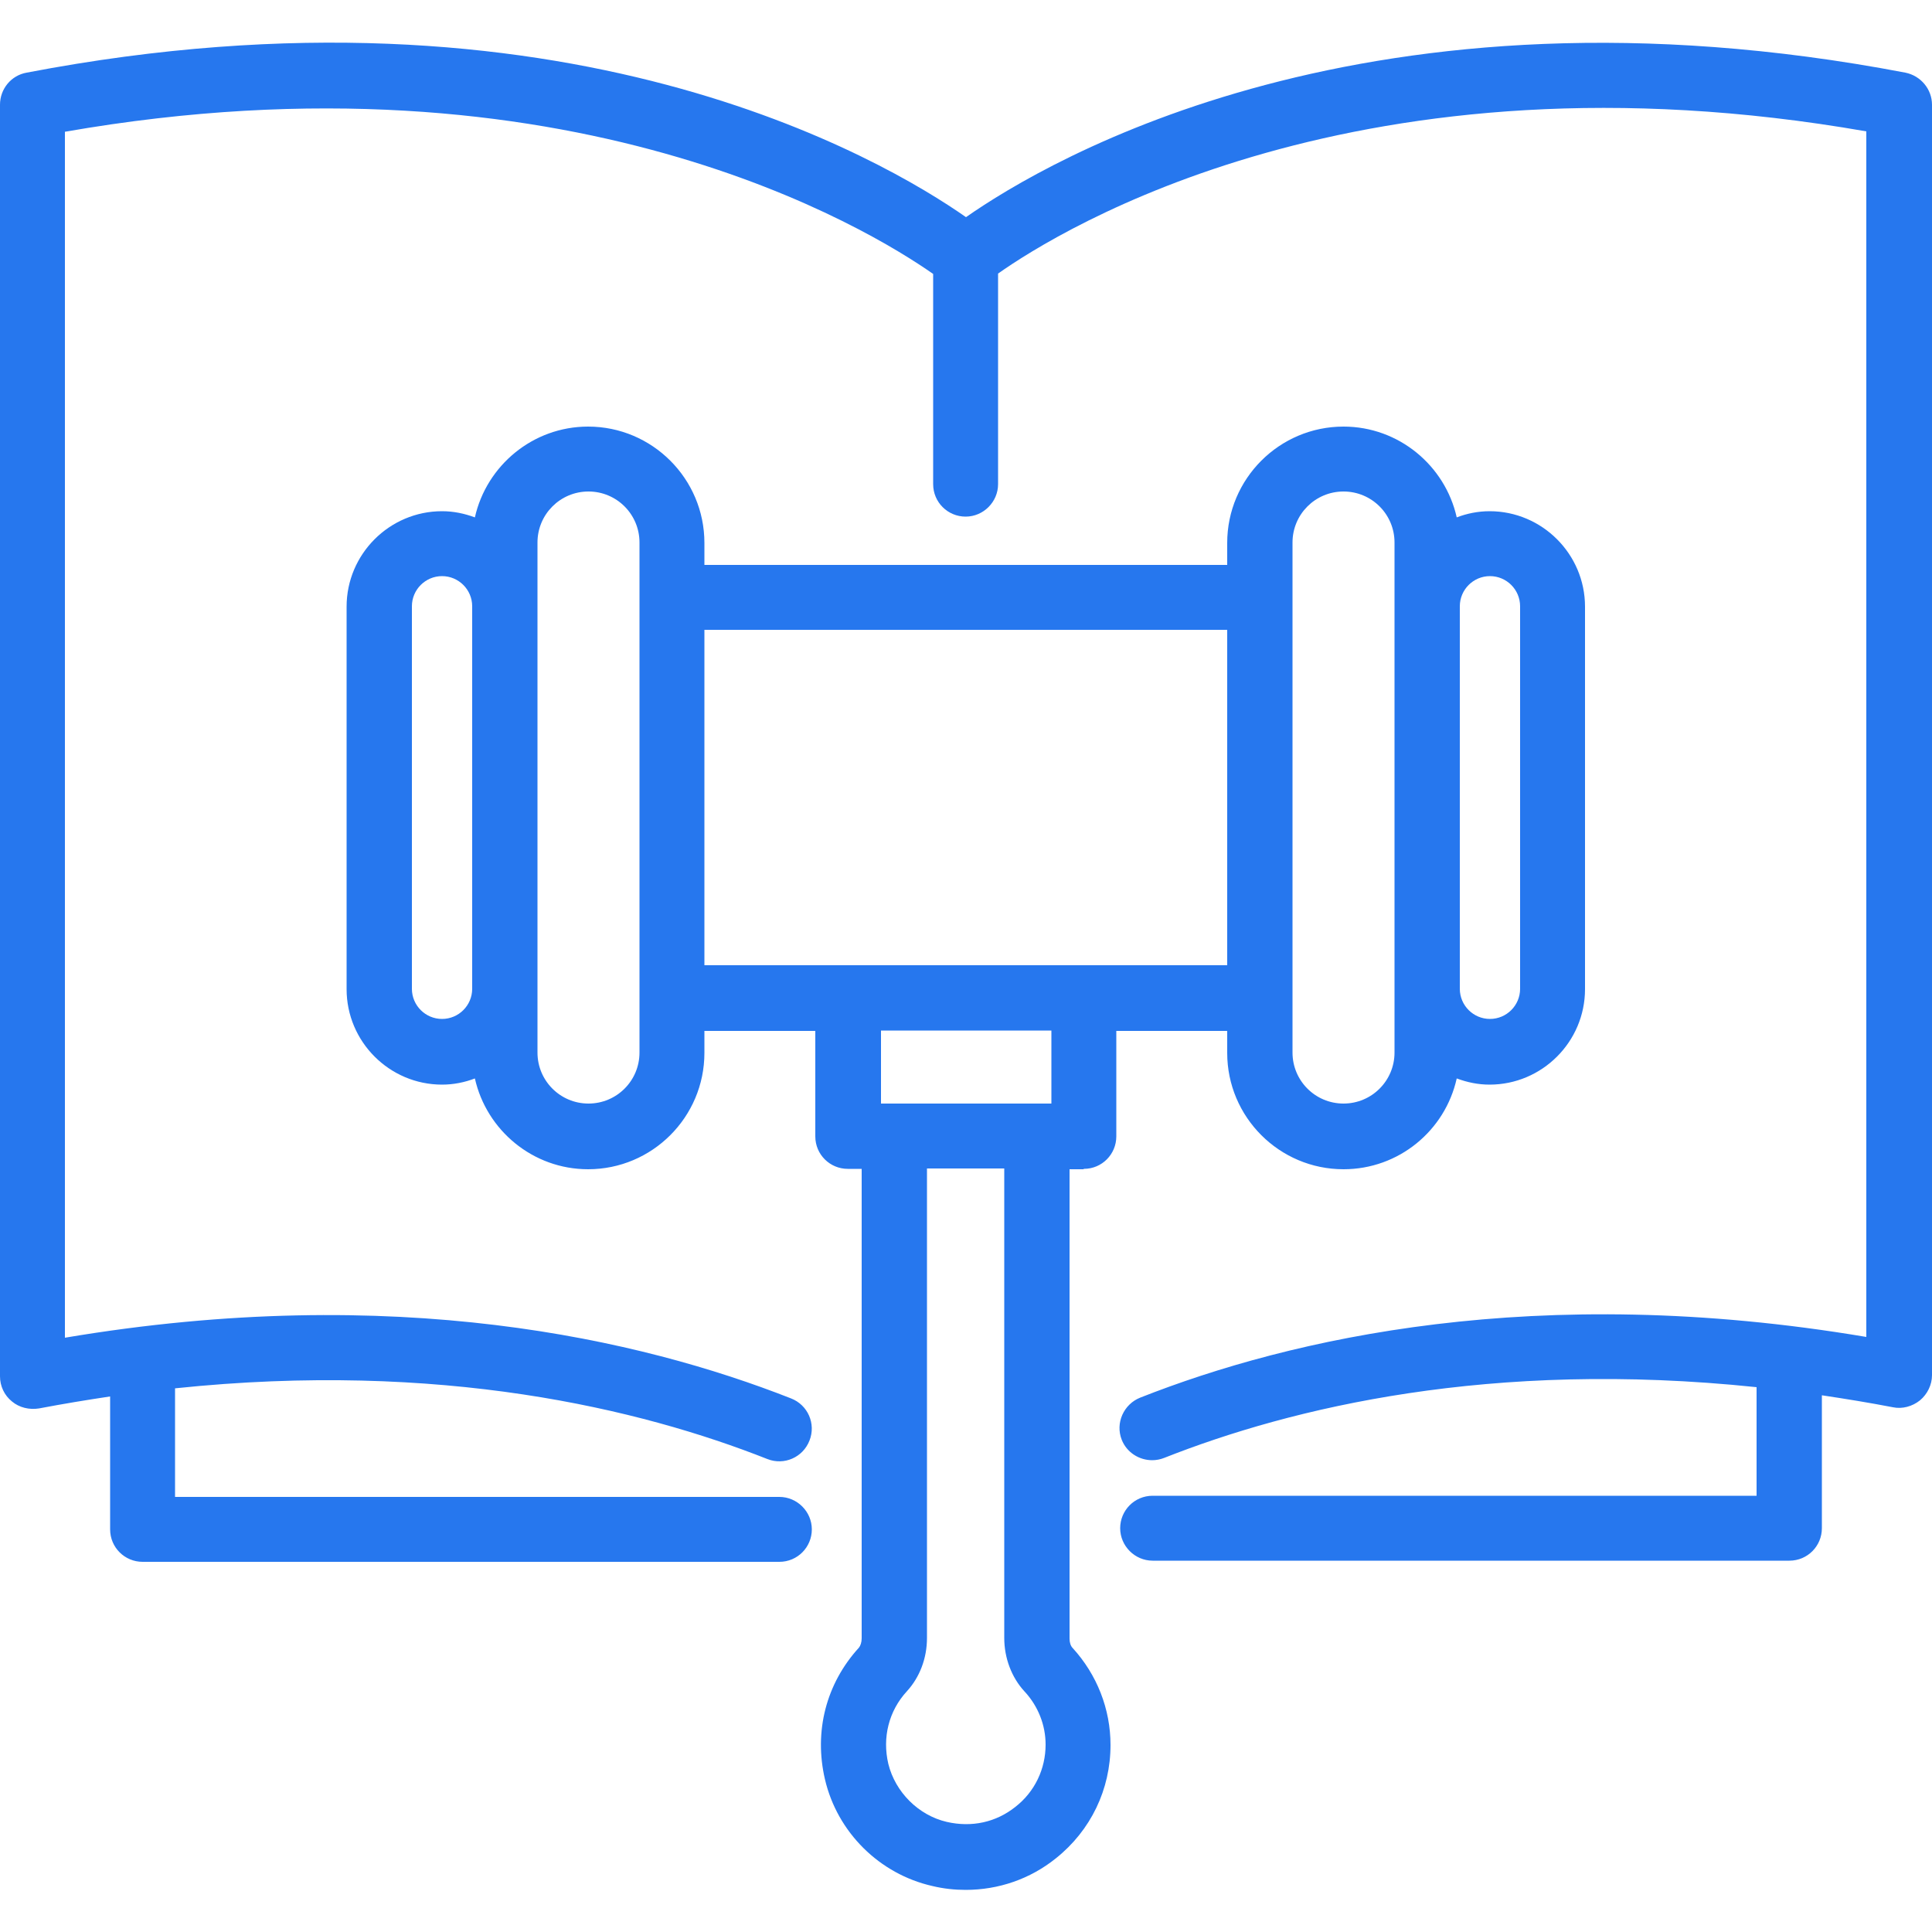
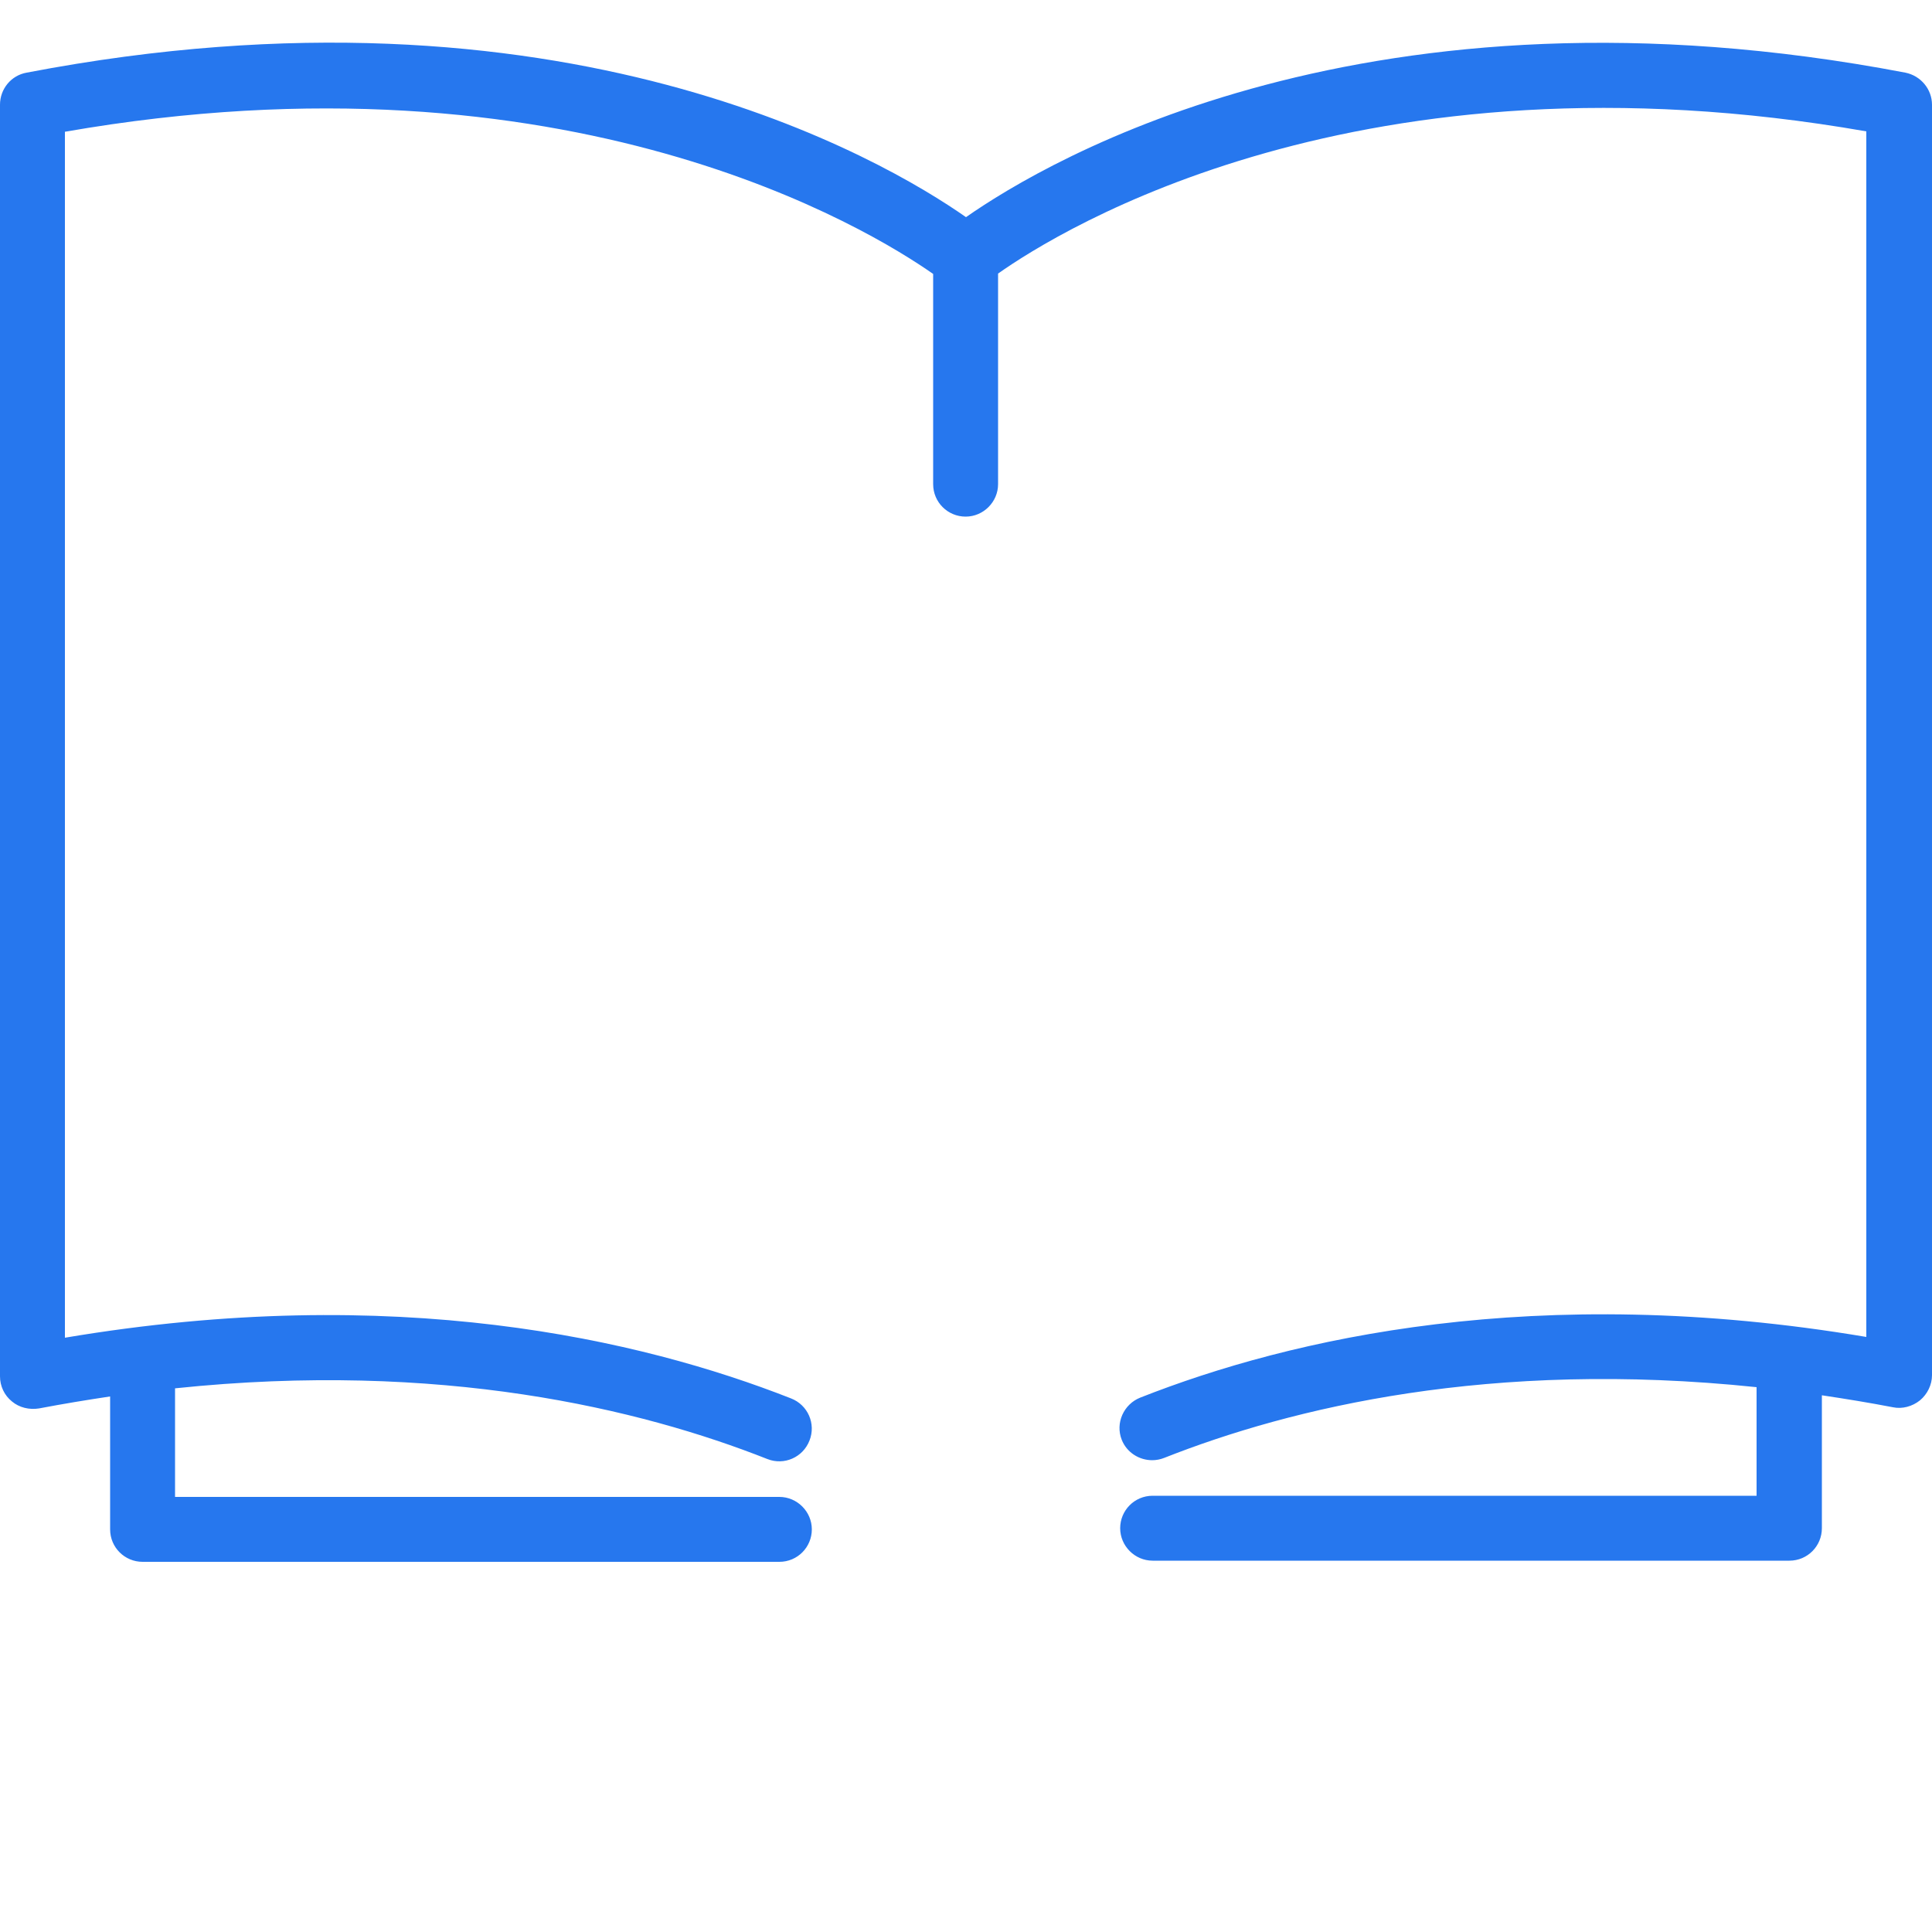
<svg xmlns="http://www.w3.org/2000/svg" id="Capa_1" data-name="Capa 1" viewBox="0 0 50 50">
-   <path d="M28.05,30.25c.47,0,.84-.38.84-.84v-2.73h2.87v.57c0,1.66,1.35,3.01,3.01,3.01,1.43,0,2.63-1,2.93-2.35.27.1.55.16.85.16,1.36,0,2.47-1.11,2.47-2.47v-9.9c0-1.36-1.11-2.47-2.47-2.47-.3,0-.59.06-.85.16-.3-1.34-1.5-2.35-2.93-2.35-1.66,0-3.01,1.35-3.01,3.01v.57h-13.53v-.57c0-1.66-1.35-3.01-3.01-3.01-1.43,0-2.63,1.01-2.93,2.35-.27-.1-.55-.16-.85-.16-1.36,0-2.47,1.11-2.47,2.47v9.9c0,1.36,1.11,2.47,2.47,2.47.3,0,.59-.06.85-.16.3,1.34,1.5,2.35,2.93,2.35,1.66,0,3.01-1.35,3.01-3.01v-.57h2.87v2.73c0,.47.38.84.84.84h.36v12.15c0,.1-.03.19-.07.24-.85.93-1.17,2.17-.88,3.41.32,1.37,1.41,2.45,2.78,2.76.29.07.58.1.86.1.85,0,1.67-.28,2.34-.82.9-.72,1.41-1.78,1.41-2.93,0-.93-.35-1.82-.98-2.51-.05-.05-.08-.14-.08-.24v-12.15h.36ZM38.56,14.91c.43,0,.78.35.78.78v9.9c0,.43-.35.78-.78.78s-.78-.35-.78-.78v-9.9c0-.43.35-.78.78-.78ZM33.45,14.04c0-.73.59-1.32,1.32-1.32s1.32.59,1.32,1.32v13.2c0,.73-.59,1.32-1.32,1.32s-1.32-.59-1.32-1.32v-13.2ZM11.44,26.37c-.43,0-.78-.35-.78-.78v-9.9c0-.43.35-.78.78-.78s.78.35.78.78v9.9c0,.43-.35.78-.78.78ZM16.55,27.24c0,.73-.59,1.32-1.32,1.32s-1.32-.59-1.32-1.32v-13.2c0-.73.59-1.32,1.32-1.32s1.32.59,1.32,1.32v13.2ZM18.23,16.3h13.53v8.68h-13.53v-8.68ZM27.21,26.67v1.89h-4.41v-1.89h4.41ZM26.52,43.78c.35.38.54.87.54,1.37,0,.63-.28,1.22-.78,1.61-.5.4-1.13.54-1.78.39-.73-.17-1.33-.77-1.51-1.5-.16-.68.01-1.37.48-1.88.33-.36.52-.85.52-1.38v-12.15h2v12.15c0,.52.19,1.02.52,1.38Z" style="fill: #2677ee; stroke-width: 0px;" />
  <path d="M49.31,1.88c-13.88-2.65-22.18,2.25-24.31,3.74C22.87,4.13,14.56-.78.69,1.88.29,1.95,0,2.3,0,2.71v32.91c0,.25.11.49.31.65.19.16.45.22.7.18.63-.12,1.24-.22,1.84-.31v3.44c0,.47.38.84.84.84h16.48c.47,0,.84-.38.84-.84s-.38-.84-.84-.84H4.53v-2.81c6.87-.72,12.04.53,15.33,1.83.43.17.92-.04,1.09-.48.17-.43-.04-.92-.48-1.09-3.89-1.53-10.25-3.01-18.79-1.57V3.41c13.05-2.28,20.86,2.55,22.47,3.68v5.44c0,.47.38.84.84.84s.84-.38.84-.84v-5.45c1.6-1.13,9.38-5.97,22.47-3.68v31.2c-8.54-1.44-14.91.04-18.79,1.57-.43.17-.65.66-.48,1.09.13.33.45.53.79.53.1,0,.21-.02.31-.06,3.29-1.3,8.45-2.55,15.33-1.83v2.81h-15.63c-.47,0-.84.38-.84.84s.38.84.84.84h16.48c.47,0,.84-.38.84-.84v-3.44c.6.09,1.22.19,1.84.31.24.05.5-.02.7-.18.19-.16.31-.4.31-.65V2.71c0-.4-.29-.75-.69-.83Z" style="fill: #2677ee; stroke-width: 0px;" />
</svg>